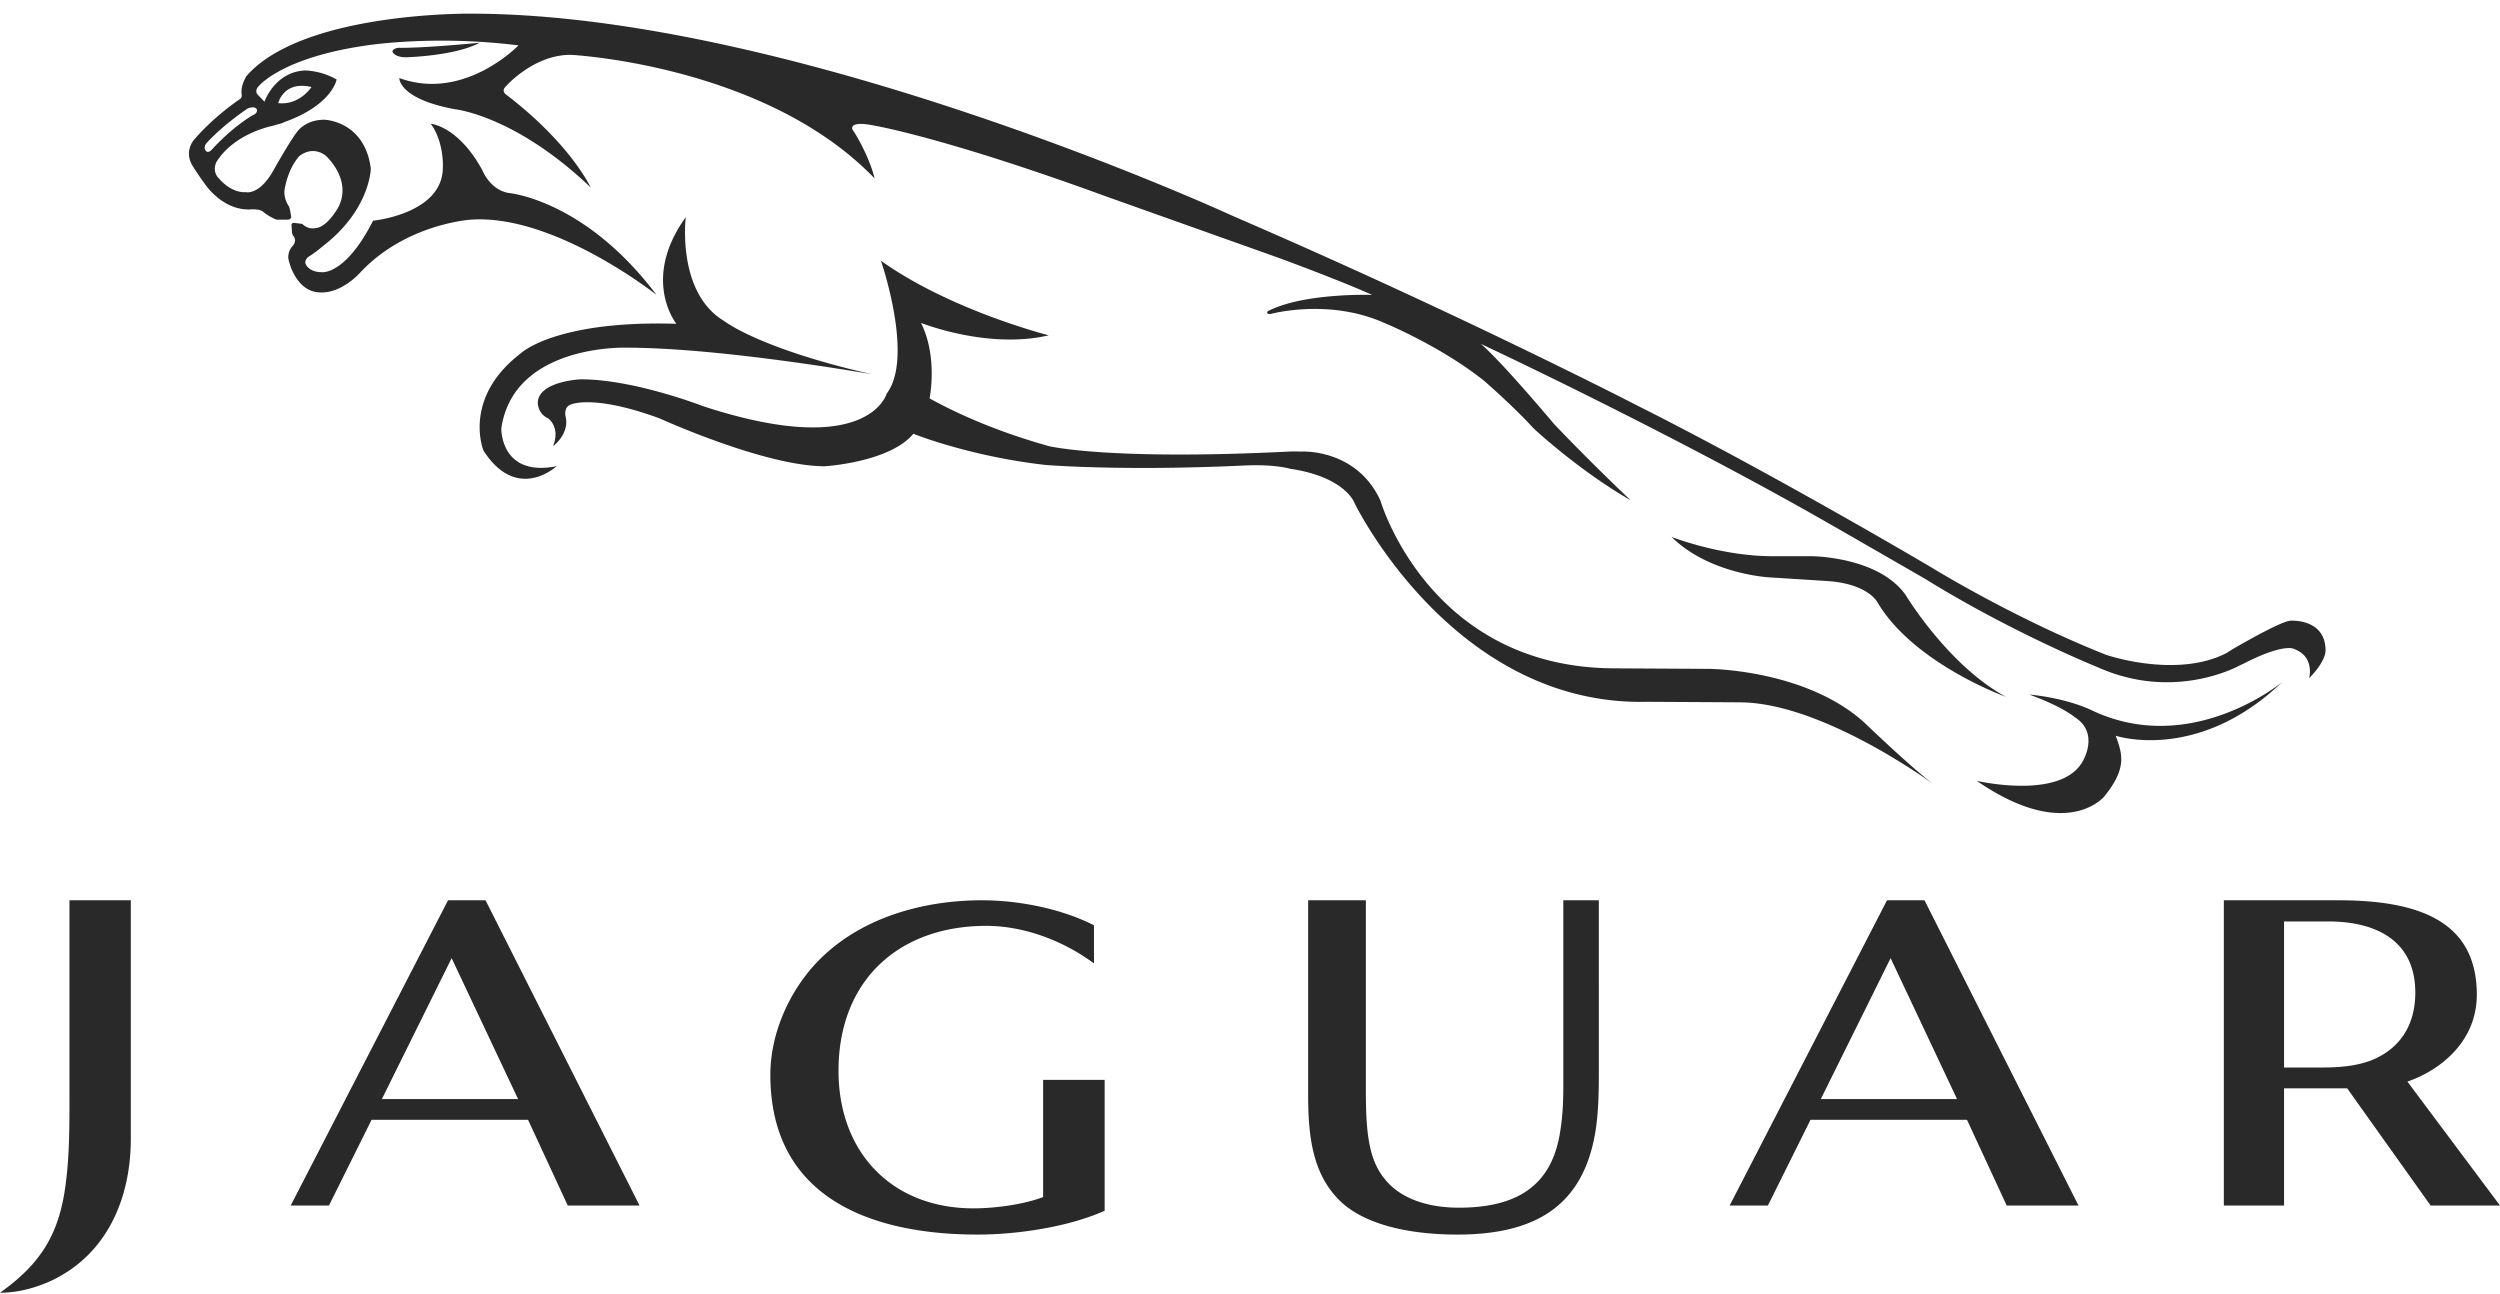
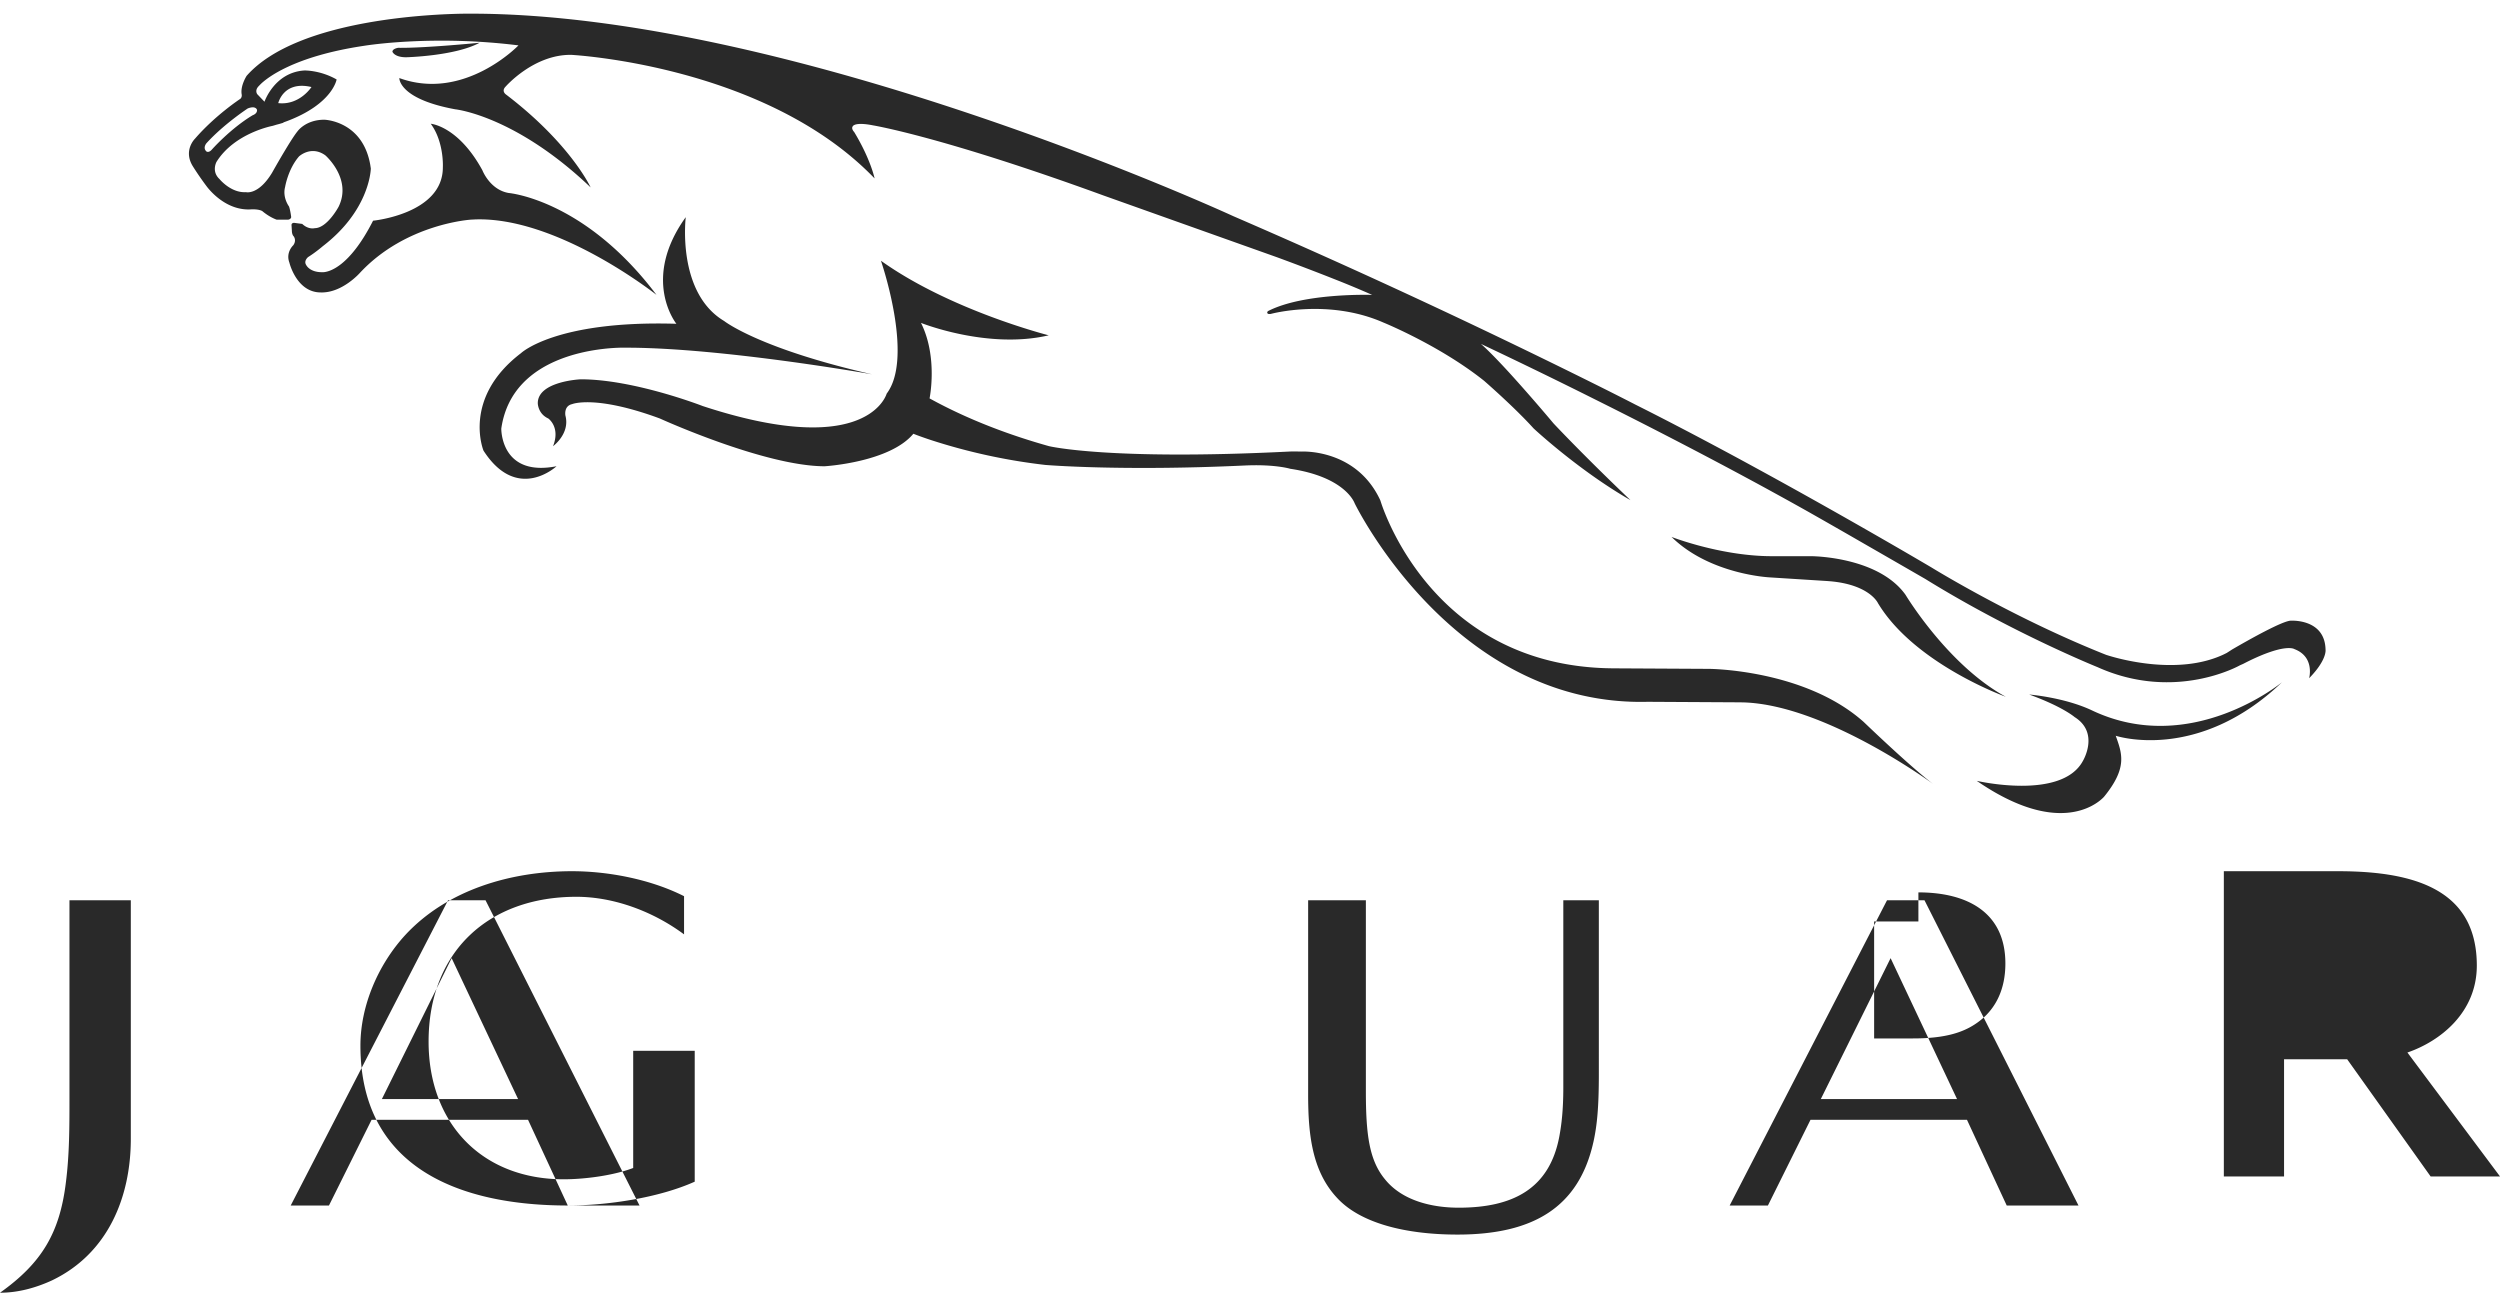
<svg xmlns="http://www.w3.org/2000/svg" width="172" height="89" viewBox="0 0 172 89">
-   <path d="M157 46.94c-5.813 5.554-11.438 3.68-11.438 3.68.438 1.229.815 2.195-.78 4.168 0 0-.017.021-.05.057l-.05.05c-.531.52-3.193 2.609-8.682-1.173 0 0 5.814 1.356 7.294-1.353 0 0 1.186-1.939-.563-3.036 0 0-.813-.711-3.124-1.55 0 0 2.427.194 4.334 1.098C150.75 52.107 157 46.939 157 46.939zm-96.39-29c4.787 3.42 11.542 5.13 11.542 5.13-4.197.986-8.788-.855-8.788-.855 1.181 2.367.59 5.195.59 5.195 2.773 1.53 5.685 2.576 8.208 3.283 0 0 4.08.999 16.541.374.278-.013.563-.003.853.001 0 0 3.758-.218 5.41 3.355l.034.106.033.1c.513 1.523 4.16 11.008 15.474 11.343l.428.009 6.645.037s6.567.027 10.635 3.646l.023.022c.17.163 1.238 1.186 2.398 2.237l.363.327c.73.653 1.462 1.283 2.001 1.69 0 0-7.363-5.434-13.035-5.615l-.287-.005-6.316-.036c-12.777.328-19.542-12.435-20.125-13.583l-.03-.061a2.919 2.919 0 01-.01-.021c-.033-.09-.7-1.81-4.429-2.367 0 0-1.041-.323-3.146-.225-8.528.399-13.712-.04-13.712-.04a40.4 40.4 0 01-7.846-1.707l-.278-.093c-.437-.149-.733-.26-.866-.313l-.06-.023-.021-.008c-1.64 1.973-6.1 2.236-6.1 2.236-4.13 0-11.345-3.288-11.345-3.288-4.459-1.644-6.033-.987-6.033-.987-.591.132-.46.79-.46.79.329 1.249-.853 2.104-.853 2.104.525-1.315-.327-1.907-.327-1.907C37 28.461 37 27.738 37 27.738c0-1.512 2.952-1.642 2.952-1.642 3.672 0 8.395 1.84 8.395 1.84 10.762 3.536 12.482-.358 12.642-.812l.01-.027.004-.015c1.792-2.355-.143-8.39-.372-9.079l-.019-.057-.002-.007zm54.39 19s3.223 1.257 6.624 1.323l.276.003h2.728c.385.005 4.658.12 6.472 2.656 0 0 2.9 4.836 6.9 7.017 0 0-6.288-2.264-8.8-6.45 0 0-.564-1.244-3.235-1.494l-.265-.021-3.938-.25s-4.125-.19-6.762-2.785zM32.405.94c22.246 0 52.43 13.925 52.43 13.925a516.143 516.143 0 0124.405 11.32l.577.287a244.66 244.66 0 012.622 1.325l.031.017c.89.446 1.794.907 2.7 1.378l.68.354.341.178.68.358.68.36.676.36c.675.36 1.345.722 2.006 1.081l.658.359c6.432 3.51 11.826 6.7 12.007 6.806l.084.052c.703.428 5.96 3.59 11.918 5.953l.024.008.073.023c.68.216 4.81 1.42 7.965-.045l.234-.115.385-.247c1.313-.761 3.366-1.903 3.987-1.973 0 0 2.39-.18 2.43 1.998 0 0 .112.69-1.13 1.96 0 0 .41-1.467-1.013-2.004 0 0-.619-.44-3.283.892l-.248.127-.212.093s-4.443 2.54-9.8.13c0 0-5.864-2.362-11.85-6.067 0 0-2.038-1.177-4.134-2.382l-.466-.268a563.21 563.21 0 00-3.485-1.992c-.6-.337-1.202-.672-1.806-1.005l-1.088-.597c-.363-.198-.726-.395-1.088-.59l-.724-.39-.722-.386-.37-.197-.737-.39a397.665 397.665 0 00-7.89-4.05l-.609-.304a376.797 376.797 0 00-7.457-3.622c.51.445 1.216 1.179 1.938 1.966l.333.367.296.33a127.048 127.048 0 012.412 2.786l.02.024c.72.762 1.485 1.542 2.202 2.26l.354.354a169.246 169.246 0 002.735 2.663c-3.577-2.052-6.664-4.935-6.664-4.935-.22-.244-.462-.498-.712-.752l-.302-.303c-1.167-1.157-2.39-2.219-2.39-2.219-1.638-1.307-3.511-2.365-4.9-3.067l-.35-.175c-1.016-.5-1.697-.776-1.697-.776-3.796-1.662-7.73-.586-7.73-.586-.207.036-.232-.049-.232-.049-.049-.087.052-.151.052-.151 2.484-1.27 7.156-1.108 7.156-1.108a66.776 66.776 0 00-2.565-1.07l-.455-.18a179.019 179.019 0 00-2.796-1.069l-.273-.101-.21-.078-.128-.047-.066-.024-.009-.004-11.988-4.268C64.843 9.41 60.075 8.627 60.075 8.627c-1.182-.235-1.376.009-1.402.058-.134.17.095.398.095.398 1.143 1.89 1.404 3.193 1.404 3.193-7.513-7.817-20.874-8.502-20.874-8.502-2.582-.032-4.509 2.182-4.509 2.182-.325.326.034.553.034.553 3.98 3.036 5.495 5.758 5.767 6.292l.03.06.017.034c-4.465-4.257-8.133-5.167-9.075-5.338l-.101-.018a2.612 2.612 0 00-.134-.018c-3.646-.667-3.844-1.953-3.853-2.13v-.02C31.946 7 35.671 3.122 35.671 3.122c-5.78-.72-10.29-.025-10.63.03l-.02.003c-4.843.726-6.669 2.223-7.092 2.637l-.05.05c-.036.037-.052.057-.052.057-.314.291-.155.542-.127.582l.005.005.491.513s.685-2.02 2.743-2.15c0 0 1.078-.032 2.22.618 0 0-.27 1.678-3.407 2.863l-.261.095.014.015c-.257.085-.489.14-.489.14-.087.027-.175.055-.266.08 0 0-2.614.488-3.855 2.477 0 0-.308.558.089 1.055.031.04.065.078.108.116 0 0 .783.976 1.829.912 0 0 .85.228 1.796-1.335 0 0 .374-.669.794-1.375l.197-.327c.295-.486.59-.944.773-1.164 0 0 .555-.783 1.83-.783 0 0 2.636.062 3.164 3.11l.037.246v.018c-.01.24-.181 2.93-3.3 5.324 0 0-.49.424-1.012.75 0 0-.327.26-.131.553 0 0 .229.489 1.078.489l.022.001h.064c.358-.015 1.784-.295 3.434-3.544 0 0 4.801-.464 4.801-3.665 0 0 .099-1.735-.832-3.005 0 0 1.886.147 3.552 3.2 0 0 .515 1.345 1.814 1.564 0 0 5.058.427 9.938 6.713l.226.296-.018-.014c-.441-.345-6.95-5.362-12.455-5.177l-.29.015s-4.482.269-7.643 3.664c0 0-1.224 1.393-2.695 1.344-1.666 0-2.156-2.052-2.156-2.052-.268-.708.27-1.197.27-1.197.245-.342.025-.612.025-.612-.106-.102-.12-.298-.123-.351v-.014l-.025-.416c0-.122.119-.142.159-.145l.013-.001.563.073c.441.415.858.294.858.294.857 0 1.642-1.467 1.642-1.467.955-1.929-.907-3.543-.907-3.543-.98-.708-1.813.074-1.813.074-.76.879-.956 2.1-.956 2.1-.196.734.27 1.346.27 1.346.098.292.148.73.148.73-.02.124-.144.161-.184.17l-.013.003h-.809c-.539-.196-.98-.586-.98-.586-.244-.147-.734-.123-.734-.123-1.661.127-2.803-1.203-3.075-1.554l-.03-.04a20.32 20.32 0 01-.938-1.362c-.686-1.1.147-1.905.147-1.905 1.396-1.613 3.111-2.736 3.111-2.736.147-.122.098-.318.098-.318-.098-.587.343-1.27.343-1.27C20.53 1.182 30.43.948 32.149.94h.256zm14.775 14s-.645 5.185 2.641 7.145c0 0 2.384 1.896 10.179 3.668l-.01-.002-.018-.003c-.584-.103-10.174-1.775-16.611-1.827l-.304-.002-.096-.001h-.115c-1.243.01-7.602.32-8.357 5.566v.04c.008.38.187 3.263 3.801 2.552 0 0-2.707 2.53-5.026-1.074 0 0-1.482-3.605 2.577-6.703 0 0 2.384-2.276 10.694-2.023 0 0-2.447-3.037.645-7.337zM17.044 7.462s-1.642 1.073-2.842 2.394c0 0-.27.317 0 .563 0 0 .148.122.368-.122 0 0 1.273-1.442 2.817-2.371 0 0 .319-.097.296-.367 0 0-.075-.317-.639-.097zm2.099-.367c1.47.163 2.286-1.107 2.286-1.107-1.926-.456-2.286 1.107-2.286 1.107zM33 2.94c-1.686.918-5.06 1-5.06 1-.81 0-.94-.38-.94-.38 0-.214.39-.27.39-.27 1.816.028 5.61-.35 5.61-.35zm76.627 75.629c.254-1.145.373-2.41.373-4.646V61.939h-2.444V74.82c0 1.555-.123 2.561-.278 3.387-.678 3.569-3.173 4.882-6.919 4.882-1.772 0-3.876-.447-5.09-1.975-1.07-1.307-1.297-3.076-1.297-6.04V61.939H90V75.3c0 2.728.262 5.279 2.002 7.127 1.607 1.74 4.727 2.512 8.274 2.512 5.228 0 8.352-1.886 9.351-6.371m20.447-12.647l4.57 9.694h-9.372l4.802-9.694zm7.989 17.018H143l-10.595-21h-2.578L119 82.94h2.632l2.93-5.896h10.767l2.734 5.896zM31.073 65.921l4.571 9.694h-9.37l4.799-9.694zm7.99 17.018H44l-10.595-21h-2.579L20 82.94h2.632l2.933-5.896H36.33l2.733 5.896zm28.203 2c2.728 0 6.25-.524 8.734-1.64v-9.006h-4.233v8.064c-1.365.523-3.348.778-4.782.778-5.632 0-9.295-3.849-9.295-9.47 0-6.214 4.148-9.966 10.166-9.966 2.642 0 5.351 1.053 7.41 2.586v-2.627c-2.274-1.151-5.188-1.719-7.709-1.719-4.162 0-8.573 1.256-11.477 4.397-1.855 2.025-3.08 4.85-3.08 7.608 0 8.481 6.95 10.995 14.266 10.995m92.923-21.543c3.322 0 5.984 1.344 5.984 4.892 0 1.774-.658 3.085-1.753 3.938-1.041.814-2.378 1.218-4.61 1.218h-2.667V63.396h3.046zm7.038 19.543H172l-6.37-8.525c2.25-.775 4.775-2.74 4.775-5.986 0-1.775-.503-3.155-1.432-4.147-1.77-1.895-4.953-2.342-8.132-2.342H153v21h4.143v-8.063h4.342l5.742 8.063zM3.594 88.082C7.43 86.234 9 82.362 9 78.353V61.94H4.779v13.639c0 1.915 0 3.836-.244 5.756-.419 3.46-1.64 5.551-4.535 7.605 1.256 0 2.476-.342 3.594-.857" fill="#292929" fill-rule="evenodd" />
+   <path d="M157 46.94c-5.813 5.554-11.438 3.68-11.438 3.68.438 1.229.815 2.195-.78 4.168 0 0-.017.021-.05.057l-.05.05c-.531.52-3.193 2.609-8.682-1.173 0 0 5.814 1.356 7.294-1.353 0 0 1.186-1.939-.563-3.036 0 0-.813-.711-3.124-1.55 0 0 2.427.194 4.334 1.098C150.75 52.107 157 46.939 157 46.939zm-96.39-29c4.787 3.42 11.542 5.13 11.542 5.13-4.197.986-8.788-.855-8.788-.855 1.181 2.367.59 5.195.59 5.195 2.773 1.53 5.685 2.576 8.208 3.283 0 0 4.08.999 16.541.374.278-.013.563-.003.853.001 0 0 3.758-.218 5.41 3.355l.034.106.033.1c.513 1.523 4.16 11.008 15.474 11.343l.428.009 6.645.037s6.567.027 10.635 3.646l.023.022c.17.163 1.238 1.186 2.398 2.237l.363.327c.73.653 1.462 1.283 2.001 1.69 0 0-7.363-5.434-13.035-5.615l-.287-.005-6.316-.036c-12.777.328-19.542-12.435-20.125-13.583l-.03-.061a2.919 2.919 0 01-.01-.021c-.033-.09-.7-1.81-4.429-2.367 0 0-1.041-.323-3.146-.225-8.528.399-13.712-.04-13.712-.04a40.4 40.4 0 01-7.846-1.707l-.278-.093c-.437-.149-.733-.26-.866-.313l-.06-.023-.021-.008c-1.64 1.973-6.1 2.236-6.1 2.236-4.13 0-11.345-3.288-11.345-3.288-4.459-1.644-6.033-.987-6.033-.987-.591.132-.46.79-.46.79.329 1.249-.853 2.104-.853 2.104.525-1.315-.327-1.907-.327-1.907C37 28.461 37 27.738 37 27.738c0-1.512 2.952-1.642 2.952-1.642 3.672 0 8.395 1.84 8.395 1.84 10.762 3.536 12.482-.358 12.642-.812l.01-.027.004-.015c1.792-2.355-.143-8.39-.372-9.079l-.019-.057-.002-.007zm54.39 19s3.223 1.257 6.624 1.323l.276.003h2.728c.385.005 4.658.12 6.472 2.656 0 0 2.9 4.836 6.9 7.017 0 0-6.288-2.264-8.8-6.45 0 0-.564-1.244-3.235-1.494l-.265-.021-3.938-.25s-4.125-.19-6.762-2.785zM32.405.94c22.246 0 52.43 13.925 52.43 13.925a516.143 516.143 0 0124.405 11.32l.577.287a244.66 244.66 0 012.622 1.325l.031.017c.89.446 1.794.907 2.7 1.378l.68.354.341.178.68.358.68.36.676.36c.675.36 1.345.722 2.006 1.081l.658.359c6.432 3.51 11.826 6.7 12.007 6.806l.084.052c.703.428 5.96 3.59 11.918 5.953l.024.008.073.023c.68.216 4.81 1.42 7.965-.045l.234-.115.385-.247c1.313-.761 3.366-1.903 3.987-1.973 0 0 2.39-.18 2.43 1.998 0 0 .112.69-1.13 1.96 0 0 .41-1.467-1.013-2.004 0 0-.619-.44-3.283.892l-.248.127-.212.093s-4.443 2.54-9.8.13c0 0-5.864-2.362-11.85-6.067 0 0-2.038-1.177-4.134-2.382l-.466-.268a563.21 563.21 0 00-3.485-1.992c-.6-.337-1.202-.672-1.806-1.005l-1.088-.597c-.363-.198-.726-.395-1.088-.59l-.724-.39-.722-.386-.37-.197-.737-.39a397.665 397.665 0 00-7.89-4.05l-.609-.304a376.797 376.797 0 00-7.457-3.622c.51.445 1.216 1.179 1.938 1.966l.333.367.296.33a127.048 127.048 0 012.412 2.786l.02.024c.72.762 1.485 1.542 2.202 2.26l.354.354a169.246 169.246 0 002.735 2.663c-3.577-2.052-6.664-4.935-6.664-4.935-.22-.244-.462-.498-.712-.752l-.302-.303c-1.167-1.157-2.39-2.219-2.39-2.219-1.638-1.307-3.511-2.365-4.9-3.067l-.35-.175c-1.016-.5-1.697-.776-1.697-.776-3.796-1.662-7.73-.586-7.73-.586-.207.036-.232-.049-.232-.049-.049-.087.052-.151.052-.151 2.484-1.27 7.156-1.108 7.156-1.108a66.776 66.776 0 00-2.565-1.07l-.455-.18a179.019 179.019 0 00-2.796-1.069l-.273-.101-.21-.078-.128-.047-.066-.024-.009-.004-11.988-4.268C64.843 9.41 60.075 8.627 60.075 8.627c-1.182-.235-1.376.009-1.402.058-.134.17.095.398.095.398 1.143 1.89 1.404 3.193 1.404 3.193-7.513-7.817-20.874-8.502-20.874-8.502-2.582-.032-4.509 2.182-4.509 2.182-.325.326.034.553.034.553 3.98 3.036 5.495 5.758 5.767 6.292l.03.06.017.034c-4.465-4.257-8.133-5.167-9.075-5.338l-.101-.018a2.612 2.612 0 00-.134-.018c-3.646-.667-3.844-1.953-3.853-2.13v-.02C31.946 7 35.671 3.122 35.671 3.122c-5.78-.72-10.29-.025-10.63.03l-.02.003c-4.843.726-6.669 2.223-7.092 2.637l-.05.05c-.036.037-.052.057-.052.057-.314.291-.155.542-.127.582l.005.005.491.513s.685-2.02 2.743-2.15c0 0 1.078-.032 2.22.618 0 0-.27 1.678-3.407 2.863l-.261.095.014.015c-.257.085-.489.14-.489.14-.087.027-.175.055-.266.08 0 0-2.614.488-3.855 2.477 0 0-.308.558.089 1.055.031.04.065.078.108.116 0 0 .783.976 1.829.912 0 0 .85.228 1.796-1.335 0 0 .374-.669.794-1.375l.197-.327c.295-.486.59-.944.773-1.164 0 0 .555-.783 1.83-.783 0 0 2.636.062 3.164 3.11l.037.246v.018c-.01.24-.181 2.93-3.3 5.324 0 0-.49.424-1.012.75 0 0-.327.26-.131.553 0 0 .229.489 1.078.489l.022.001h.064c.358-.015 1.784-.295 3.434-3.544 0 0 4.801-.464 4.801-3.665 0 0 .099-1.735-.832-3.005 0 0 1.886.147 3.552 3.2 0 0 .515 1.345 1.814 1.564 0 0 5.058.427 9.938 6.713l.226.296-.018-.014c-.441-.345-6.95-5.362-12.455-5.177l-.29.015s-4.482.269-7.643 3.664c0 0-1.224 1.393-2.695 1.344-1.666 0-2.156-2.052-2.156-2.052-.268-.708.27-1.197.27-1.197.245-.342.025-.612.025-.612-.106-.102-.12-.298-.123-.351v-.014l-.025-.416c0-.122.119-.142.159-.145l.013-.001.563.073c.441.415.858.294.858.294.857 0 1.642-1.467 1.642-1.467.955-1.929-.907-3.543-.907-3.543-.98-.708-1.813.074-1.813.074-.76.879-.956 2.1-.956 2.1-.196.734.27 1.346.27 1.346.098.292.148.73.148.73-.02.124-.144.161-.184.17l-.013.003h-.809c-.539-.196-.98-.586-.98-.586-.244-.147-.734-.123-.734-.123-1.661.127-2.803-1.203-3.075-1.554l-.03-.04a20.32 20.32 0 01-.938-1.362c-.686-1.1.147-1.905.147-1.905 1.396-1.613 3.111-2.736 3.111-2.736.147-.122.098-.318.098-.318-.098-.587.343-1.27.343-1.27C20.53 1.182 30.43.948 32.149.94h.256zm14.775 14s-.645 5.185 2.641 7.145c0 0 2.384 1.896 10.179 3.668l-.01-.002-.018-.003c-.584-.103-10.174-1.775-16.611-1.827l-.304-.002-.096-.001h-.115c-1.243.01-7.602.32-8.357 5.566v.04c.008.38.187 3.263 3.801 2.552 0 0-2.707 2.53-5.026-1.074 0 0-1.482-3.605 2.577-6.703 0 0 2.384-2.276 10.694-2.023 0 0-2.447-3.037.645-7.337zM17.044 7.462s-1.642 1.073-2.842 2.394c0 0-.27.317 0 .563 0 0 .148.122.368-.122 0 0 1.273-1.442 2.817-2.371 0 0 .319-.097.296-.367 0 0-.075-.317-.639-.097zm2.099-.367c1.47.163 2.286-1.107 2.286-1.107-1.926-.456-2.286 1.107-2.286 1.107zM33 2.94c-1.686.918-5.06 1-5.06 1-.81 0-.94-.38-.94-.38 0-.214.39-.27.39-.27 1.816.028 5.61-.35 5.61-.35zm76.627 75.629c.254-1.145.373-2.41.373-4.646V61.939h-2.444V74.82c0 1.555-.123 2.561-.278 3.387-.678 3.569-3.173 4.882-6.919 4.882-1.772 0-3.876-.447-5.09-1.975-1.07-1.307-1.297-3.076-1.297-6.04V61.939H90V75.3c0 2.728.262 5.279 2.002 7.127 1.607 1.74 4.727 2.512 8.274 2.512 5.228 0 8.352-1.886 9.351-6.371m20.447-12.647l4.57 9.694h-9.372l4.802-9.694zm7.989 17.018H143l-10.595-21h-2.578L119 82.94h2.632l2.93-5.896h10.767l2.734 5.896zM31.073 65.921l4.571 9.694h-9.37l4.799-9.694zm7.99 17.018H44l-10.595-21h-2.579L20 82.94h2.632l2.933-5.896H36.33l2.733 5.896zc2.728 0 6.25-.524 8.734-1.64v-9.006h-4.233v8.064c-1.365.523-3.348.778-4.782.778-5.632 0-9.295-3.849-9.295-9.47 0-6.214 4.148-9.966 10.166-9.966 2.642 0 5.351 1.053 7.41 2.586v-2.627c-2.274-1.151-5.188-1.719-7.709-1.719-4.162 0-8.573 1.256-11.477 4.397-1.855 2.025-3.08 4.85-3.08 7.608 0 8.481 6.95 10.995 14.266 10.995m92.923-21.543c3.322 0 5.984 1.344 5.984 4.892 0 1.774-.658 3.085-1.753 3.938-1.041.814-2.378 1.218-4.61 1.218h-2.667V63.396h3.046zm7.038 19.543H172l-6.37-8.525c2.25-.775 4.775-2.74 4.775-5.986 0-1.775-.503-3.155-1.432-4.147-1.77-1.895-4.953-2.342-8.132-2.342H153v21h4.143v-8.063h4.342l5.742 8.063zM3.594 88.082C7.43 86.234 9 82.362 9 78.353V61.94H4.779v13.639c0 1.915 0 3.836-.244 5.756-.419 3.46-1.64 5.551-4.535 7.605 1.256 0 2.476-.342 3.594-.857" fill="#292929" fill-rule="evenodd" />
</svg>